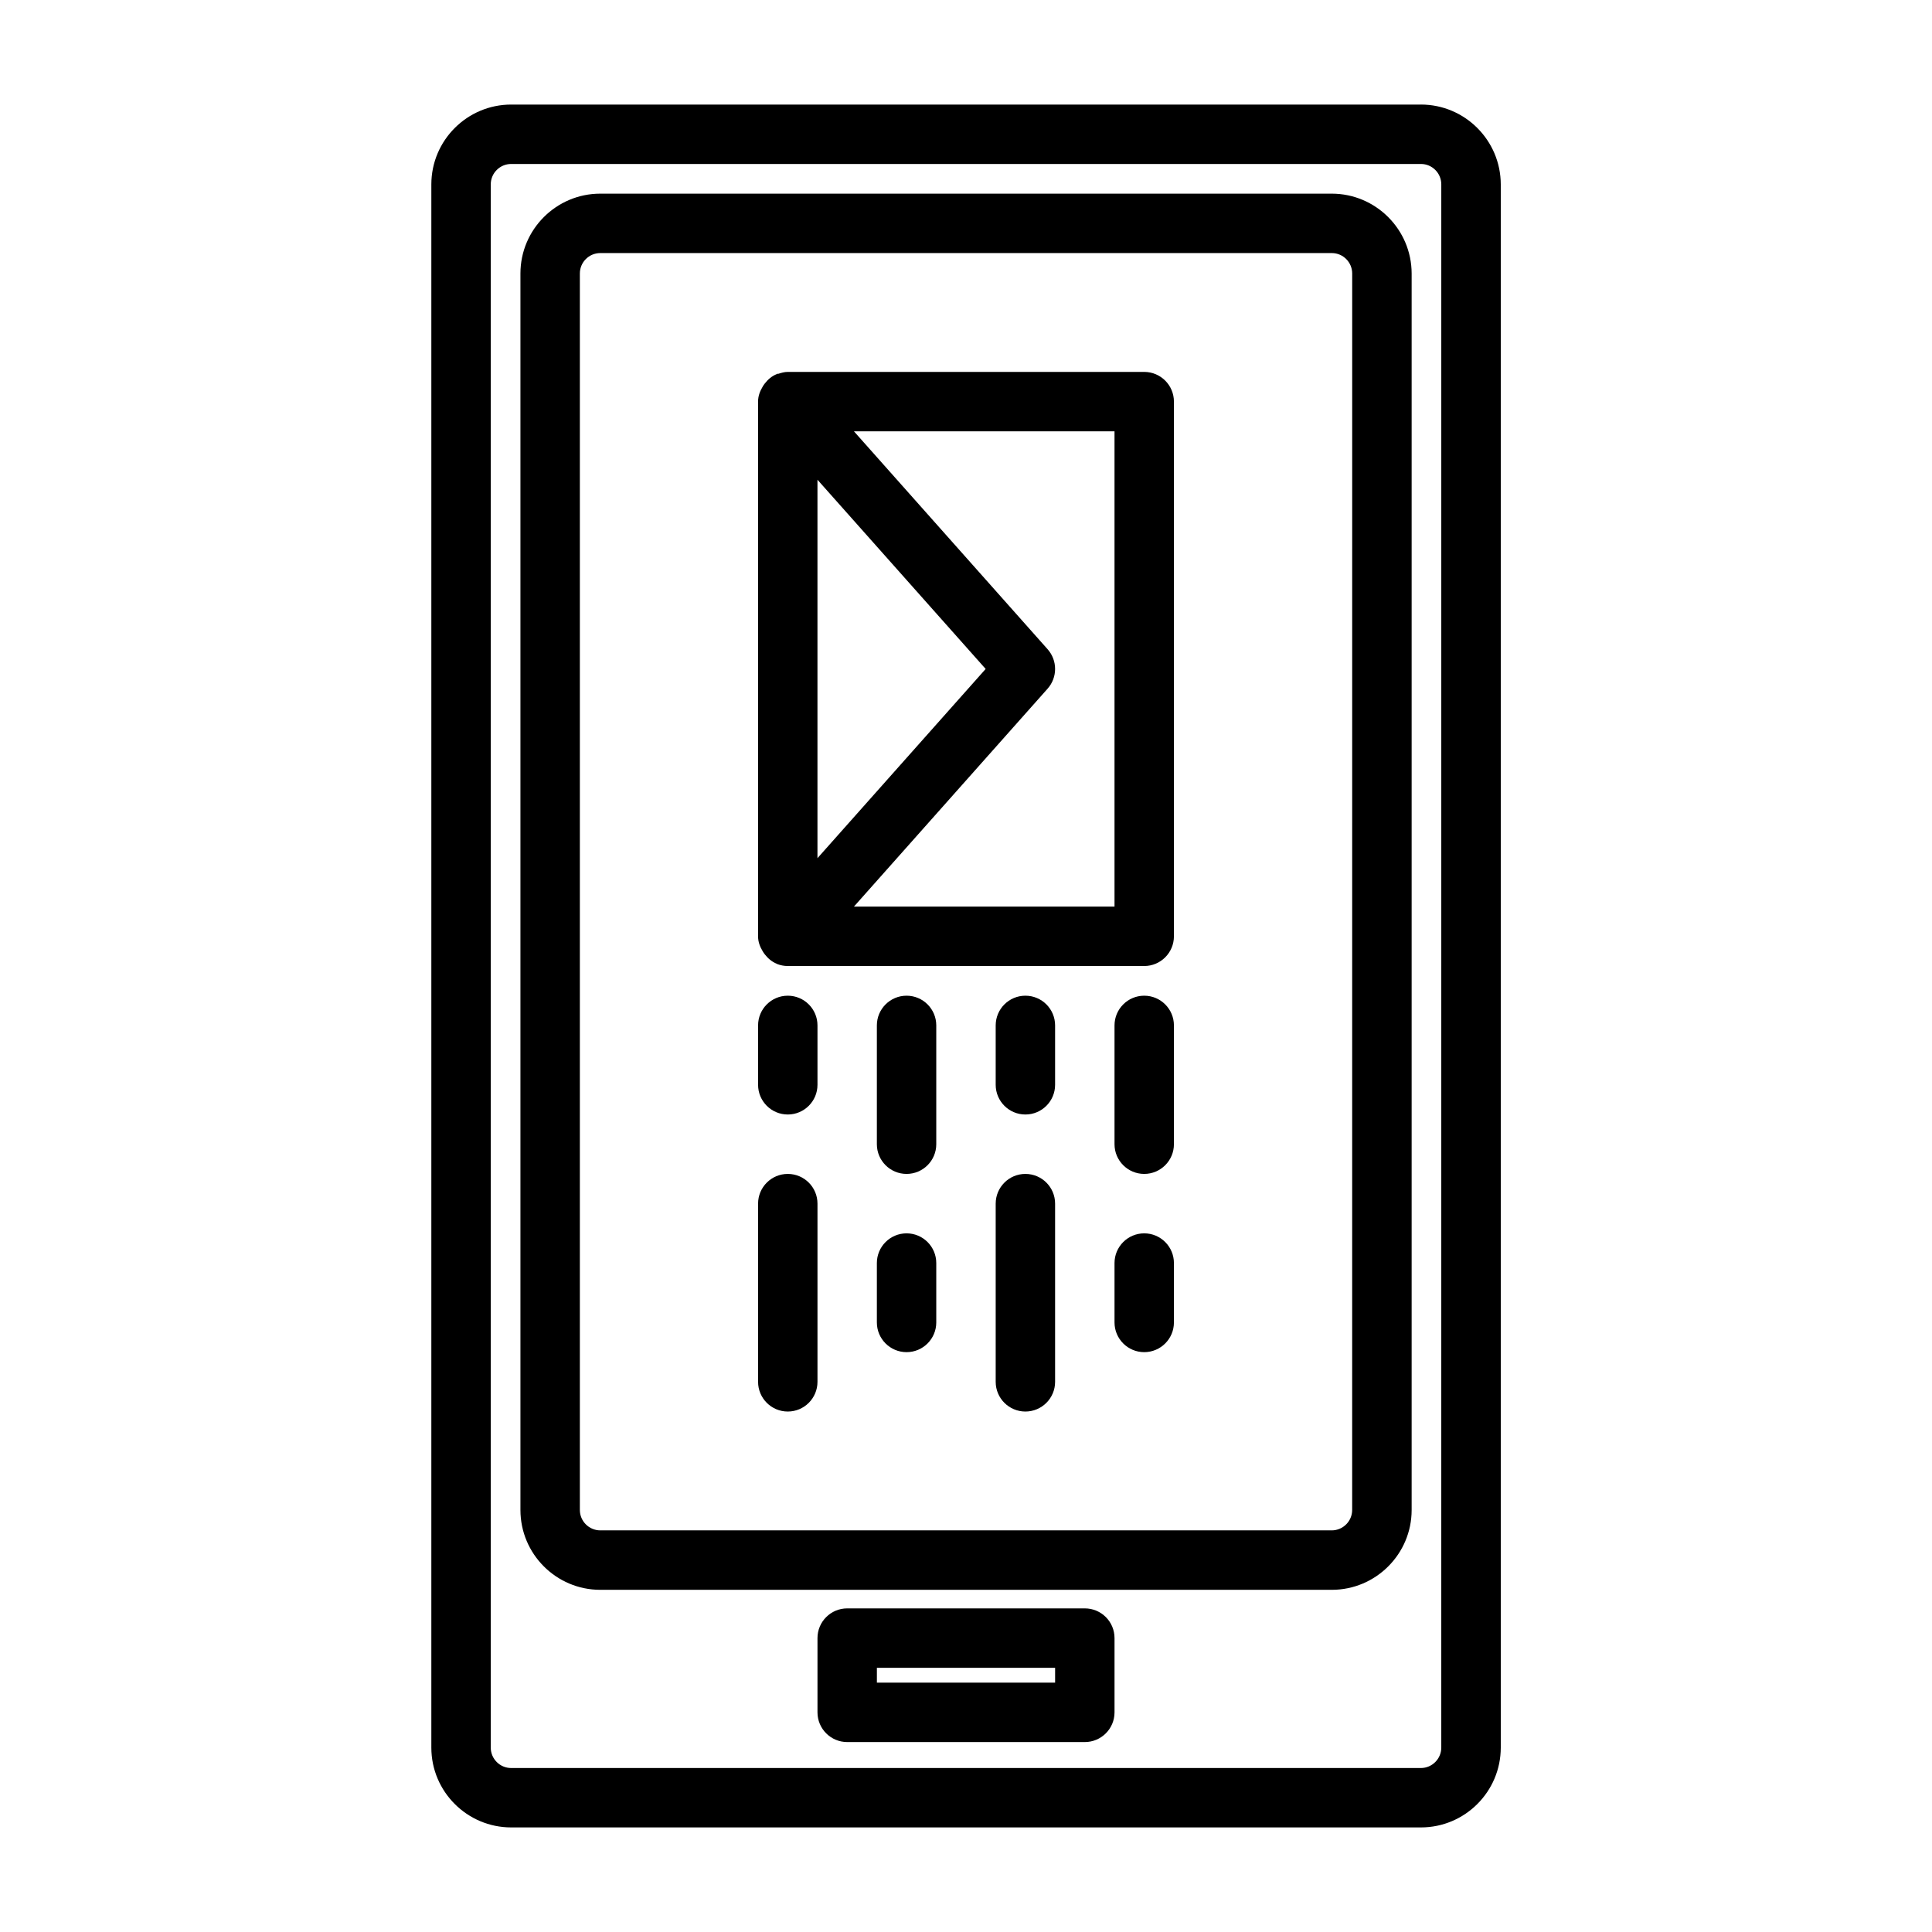
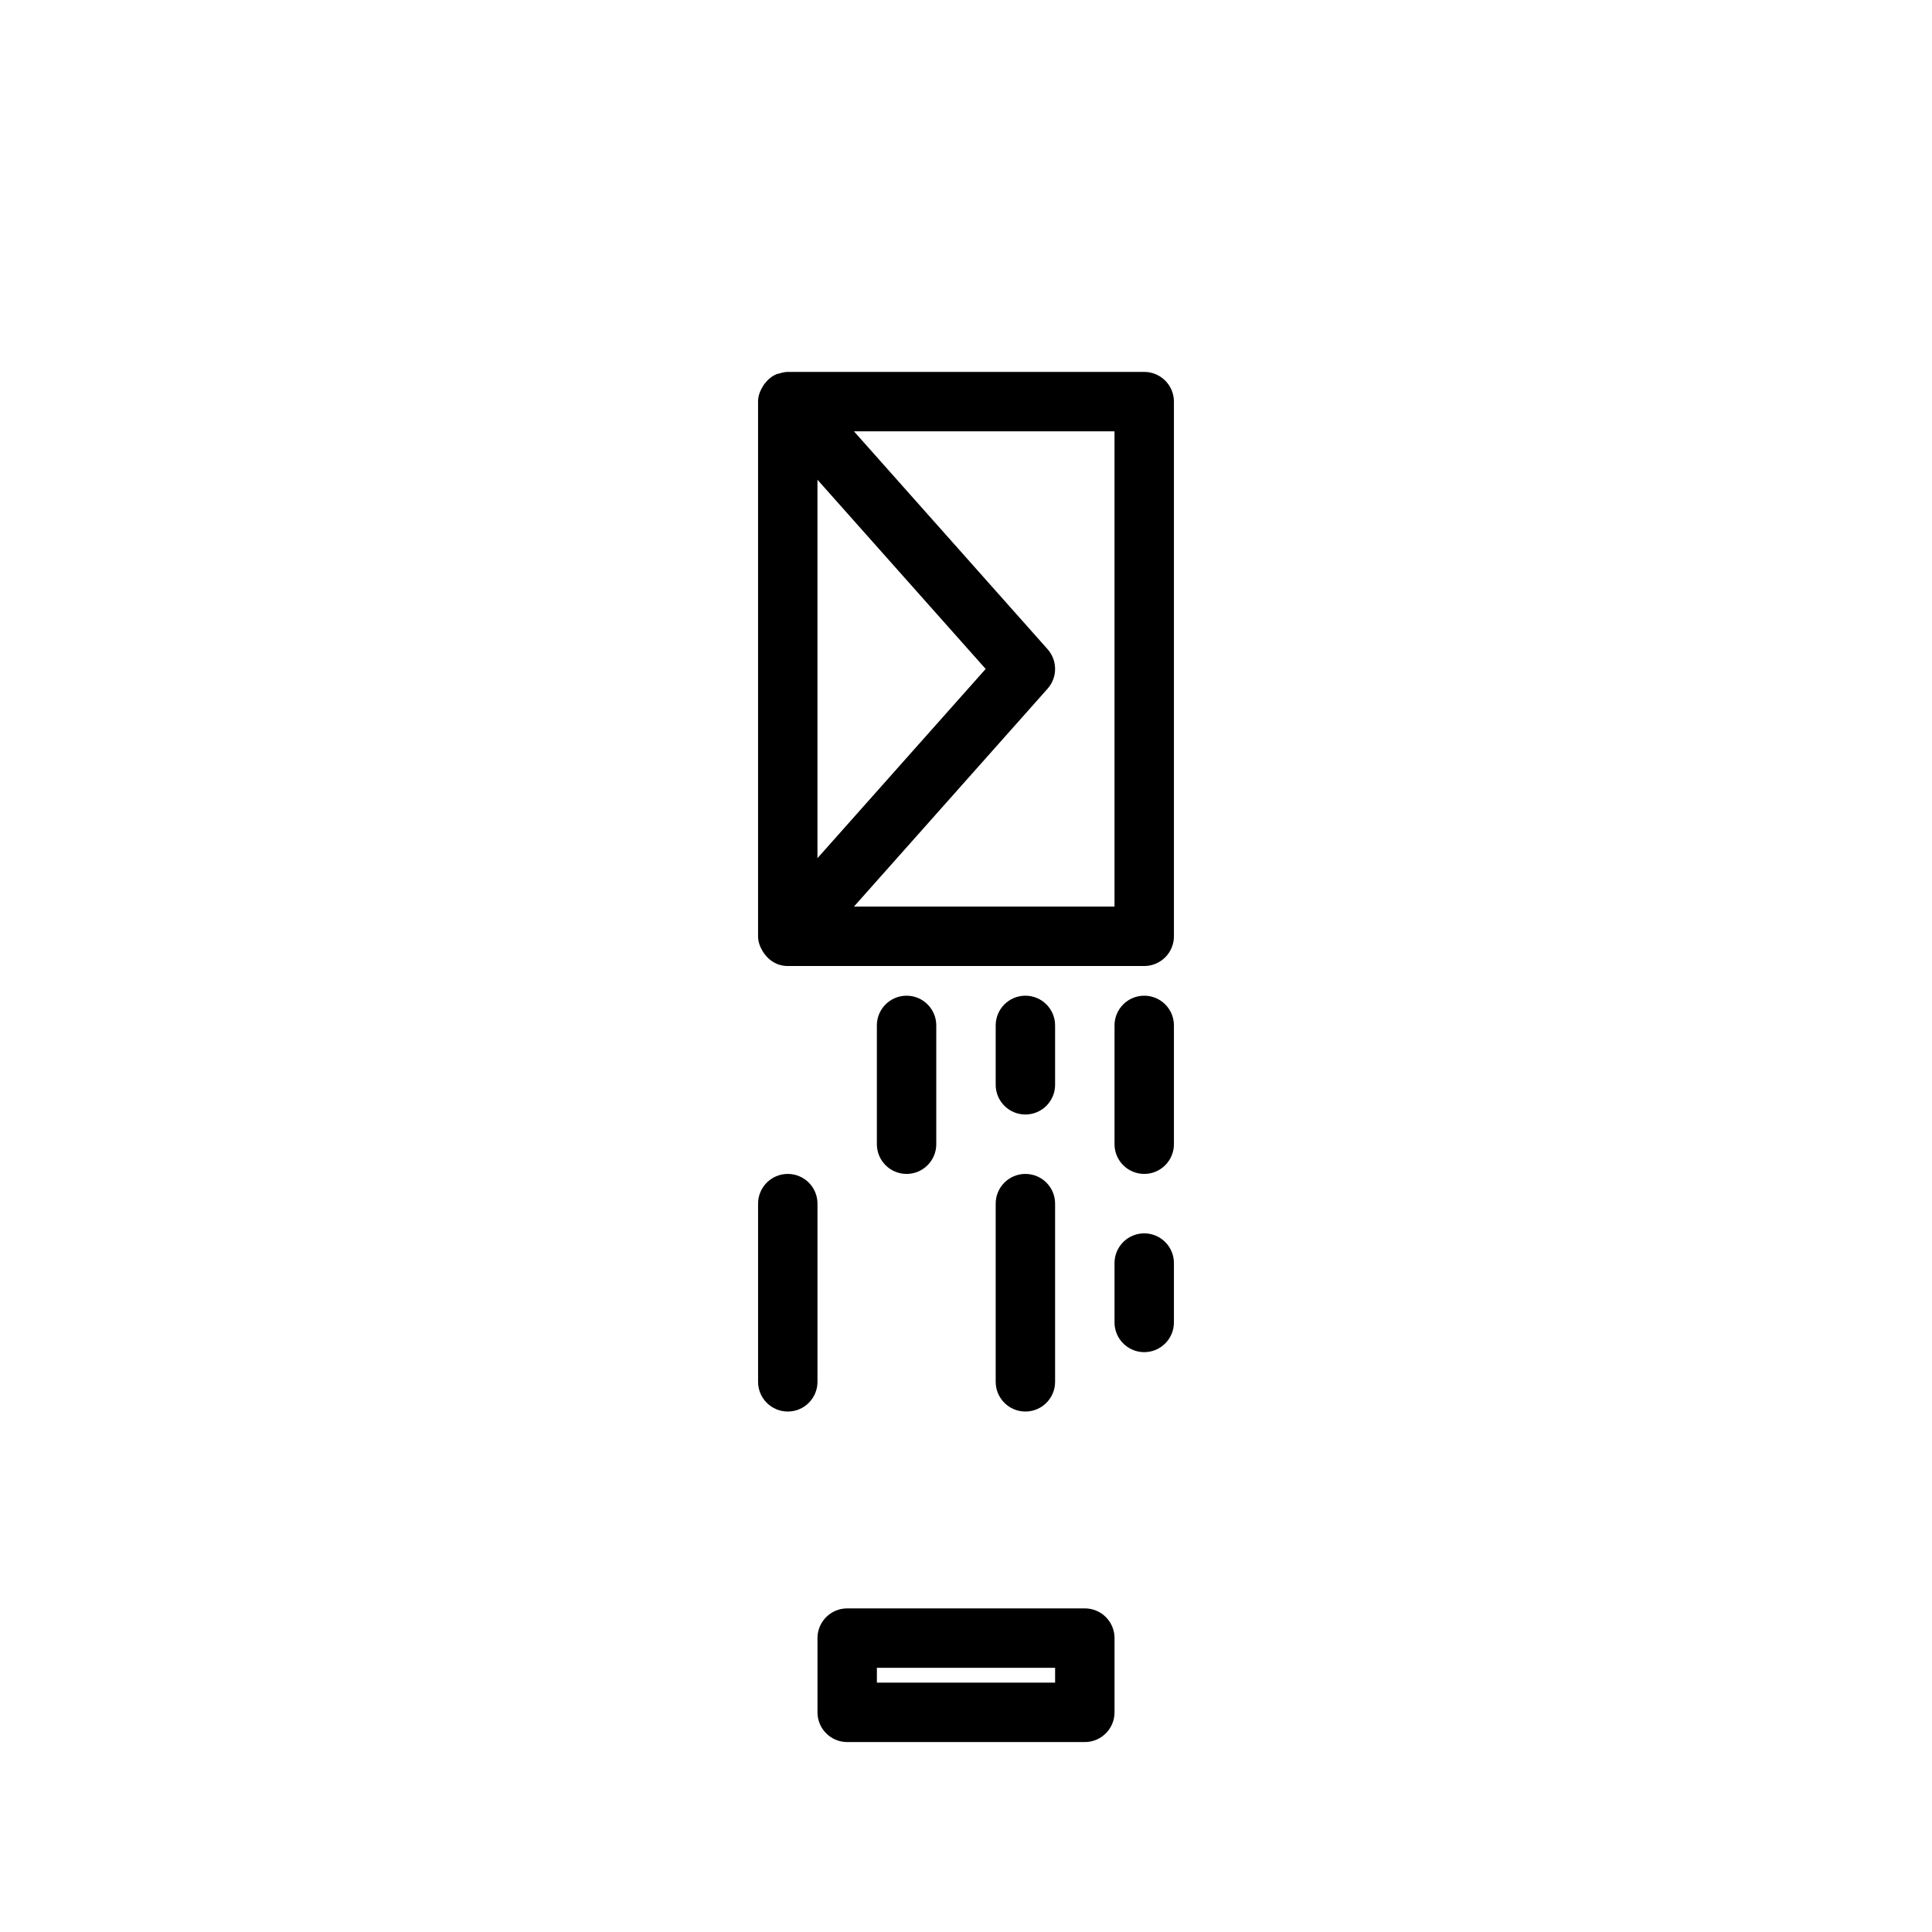
<svg xmlns="http://www.w3.org/2000/svg" fill="#000000" width="800px" height="800px" version="1.1" viewBox="144 144 512 512">
  <g>
-     <path d="m520.54 171.71h-241.07c-11.664 0-21.16 9.492-21.16 21.16v414.27c0 11.648 9.496 21.145 21.16 21.145h241.09c11.668 0 21.16-9.492 21.16-21.16v-414.26c-0.016-11.668-9.508-21.16-21.176-21.16zm5.414 435.42c0 2.977-2.426 5.414-5.414 5.414h-241.07c-2.988 0-5.414-2.426-5.414-5.414v-414.26c0-2.992 2.426-5.418 5.414-5.418h241.09c2.977 0 5.398 2.426 5.398 5.418z" />
-     <path d="m496.92 195.32h-193.84c-11.668 0-21.16 9.496-21.16 21.16v327.68c0 11.668 9.492 21.16 21.16 21.16h193.86c11.668 0 21.16-9.492 21.16-21.16v-327.68c-0.016-11.664-9.508-21.16-21.176-21.16zm5.418 348.83c0 2.977-2.426 5.414-5.414 5.414h-193.84c-2.977 0-5.414-2.426-5.414-5.414v-327.67c0-2.988 2.422-5.414 5.414-5.414h193.86c2.977 0 5.402 2.426 5.402 5.414z" />
    <path d="m431.49 570.24h-62.977c-4.344 0-7.871 3.527-7.871 7.871v19.68c0 4.344 3.527 7.871 7.871 7.871h62.977c4.344 0 7.871-3.527 7.871-7.871v-19.68c0-4.359-3.527-7.871-7.871-7.871zm-7.875 19.68h-47.23v-3.938h47.23z" />
    <path d="m447.23 242.56h-94.465c-0.867 0-1.668 0.234-2.457 0.488-0.109 0.031-0.234-0.016-0.348 0.016-0.031 0.016-0.047 0.047-0.078 0.062-1.324 0.52-2.379 1.434-3.227 2.535-0.203 0.25-0.348 0.488-0.52 0.77-0.723 1.199-1.242 2.504-1.242 4v141.7c0 1.496 0.52 2.801 1.242 3.984 0.172 0.285 0.316 0.52 0.52 0.77 0.852 1.102 1.922 2.016 3.227 2.535 0.031 0.016 0.047 0.047 0.078 0.062 0.918 0.348 1.859 0.523 2.805 0.523h94.465c4.344 0 7.871-3.527 7.871-7.871v-141.7c0-4.348-3.527-7.875-7.871-7.875zm-42.02 78.719-44.574 50.145v-100.29zm34.148 62.977h-69.055l51.324-57.75c2.644-2.977 2.644-7.477 0-10.453l-51.324-57.75h69.055z" />
-     <path d="m352.77 407.87c-4.344 0-7.871 3.527-7.871 7.871v15.742c0 4.344 3.527 7.871 7.871 7.871s7.871-3.527 7.871-7.871v-15.742c0-4.344-3.523-7.871-7.871-7.871z" />
    <path d="m352.77 455.1c-4.344 0-7.871 3.527-7.871 7.871v47.23c0 4.344 3.527 7.871 7.871 7.871s7.871-3.527 7.871-7.871v-47.23c0-4.344-3.523-7.871-7.871-7.871z" />
    <path d="m384.25 407.87c-4.344 0-7.871 3.527-7.871 7.871v31.488c0 4.344 3.527 7.871 7.871 7.871s7.871-3.527 7.871-7.871v-31.488c0-4.344-3.523-7.871-7.871-7.871z" />
-     <path d="m384.25 470.85c-4.344 0-7.871 3.527-7.871 7.871v15.742c0 4.344 3.527 7.871 7.871 7.871s7.871-3.527 7.871-7.871v-15.742c0-4.344-3.523-7.871-7.871-7.871z" />
    <path d="m415.74 407.87c-4.344 0-7.871 3.527-7.871 7.871v15.742c0 4.344 3.527 7.871 7.871 7.871s7.871-3.527 7.871-7.871v-15.742c0-4.344-3.523-7.871-7.871-7.871z" />
    <path d="m415.74 455.1c-4.344 0-7.871 3.527-7.871 7.871v47.23c0 4.344 3.527 7.871 7.871 7.871s7.871-3.527 7.871-7.871v-47.23c0-4.344-3.523-7.871-7.871-7.871z" />
    <path d="m447.23 407.87c-4.344 0-7.871 3.527-7.871 7.871v31.488c0 4.344 3.527 7.871 7.871 7.871s7.871-3.527 7.871-7.871v-31.488c0-4.344-3.527-7.871-7.871-7.871z" />
    <path d="m447.23 470.85c-4.344 0-7.871 3.527-7.871 7.871v15.742c0 4.344 3.527 7.871 7.871 7.871s7.871-3.527 7.871-7.871v-15.742c0-4.344-3.527-7.871-7.871-7.871z" />
  </g>
</svg>